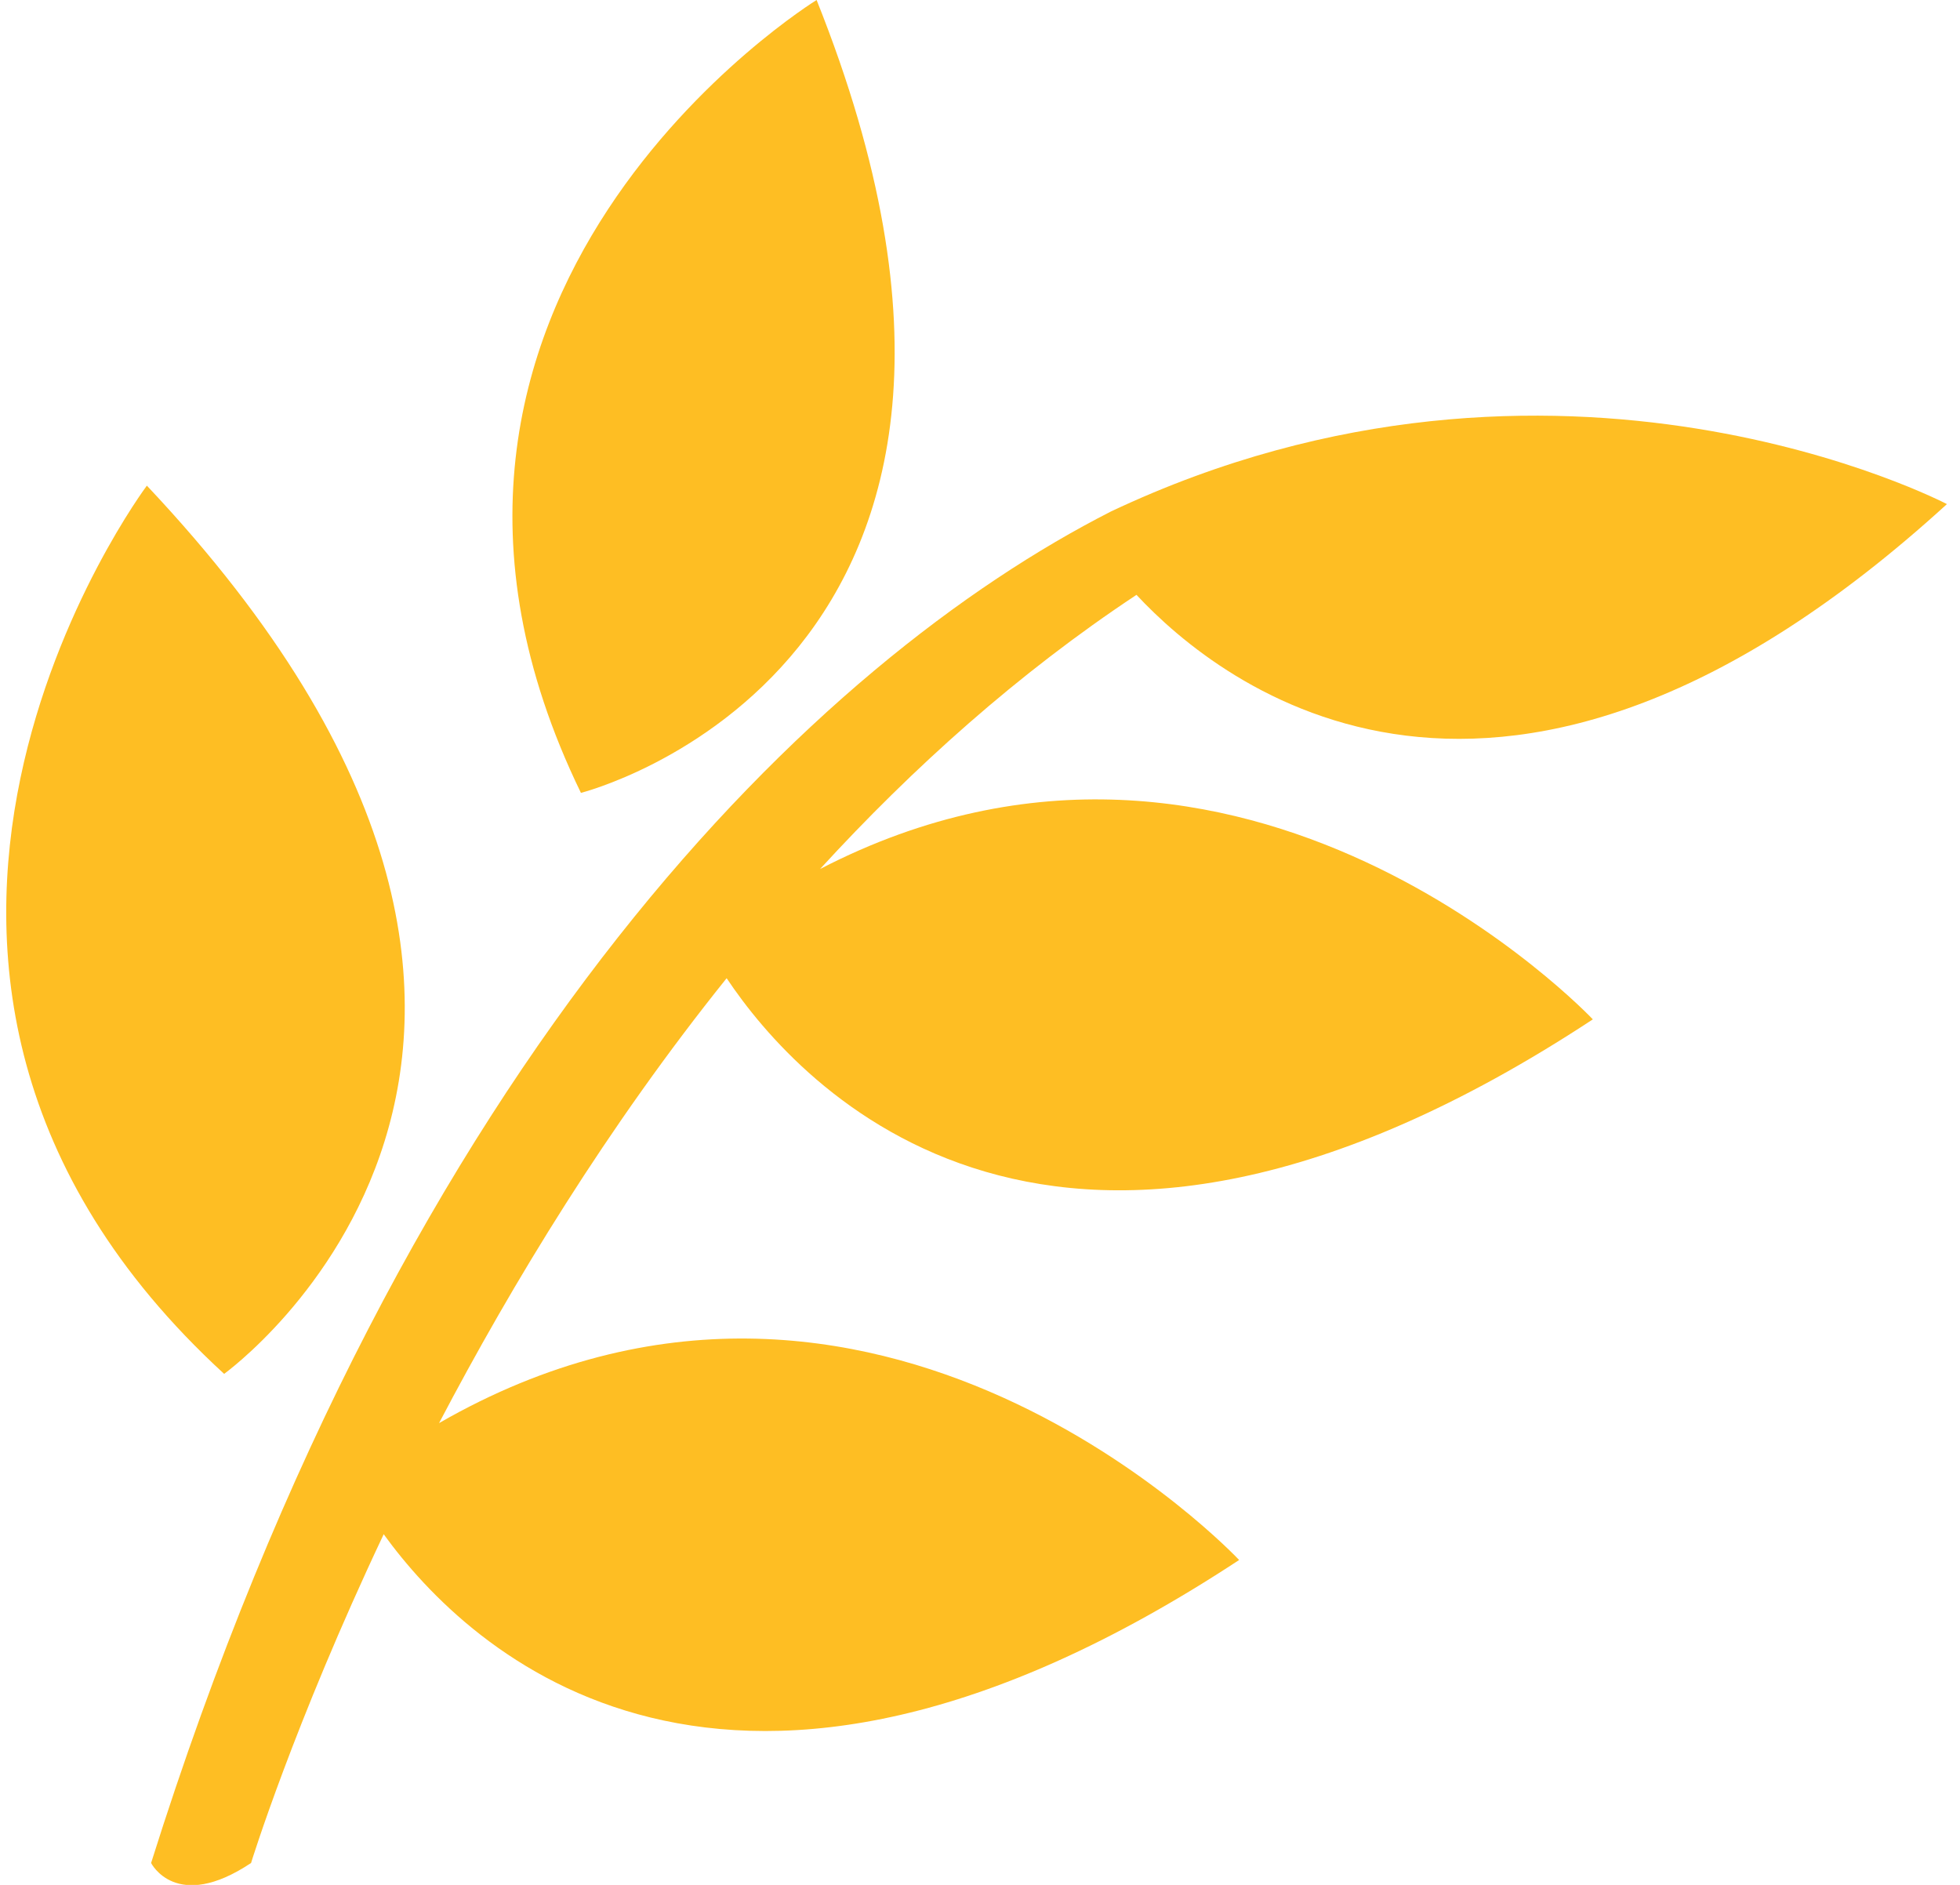
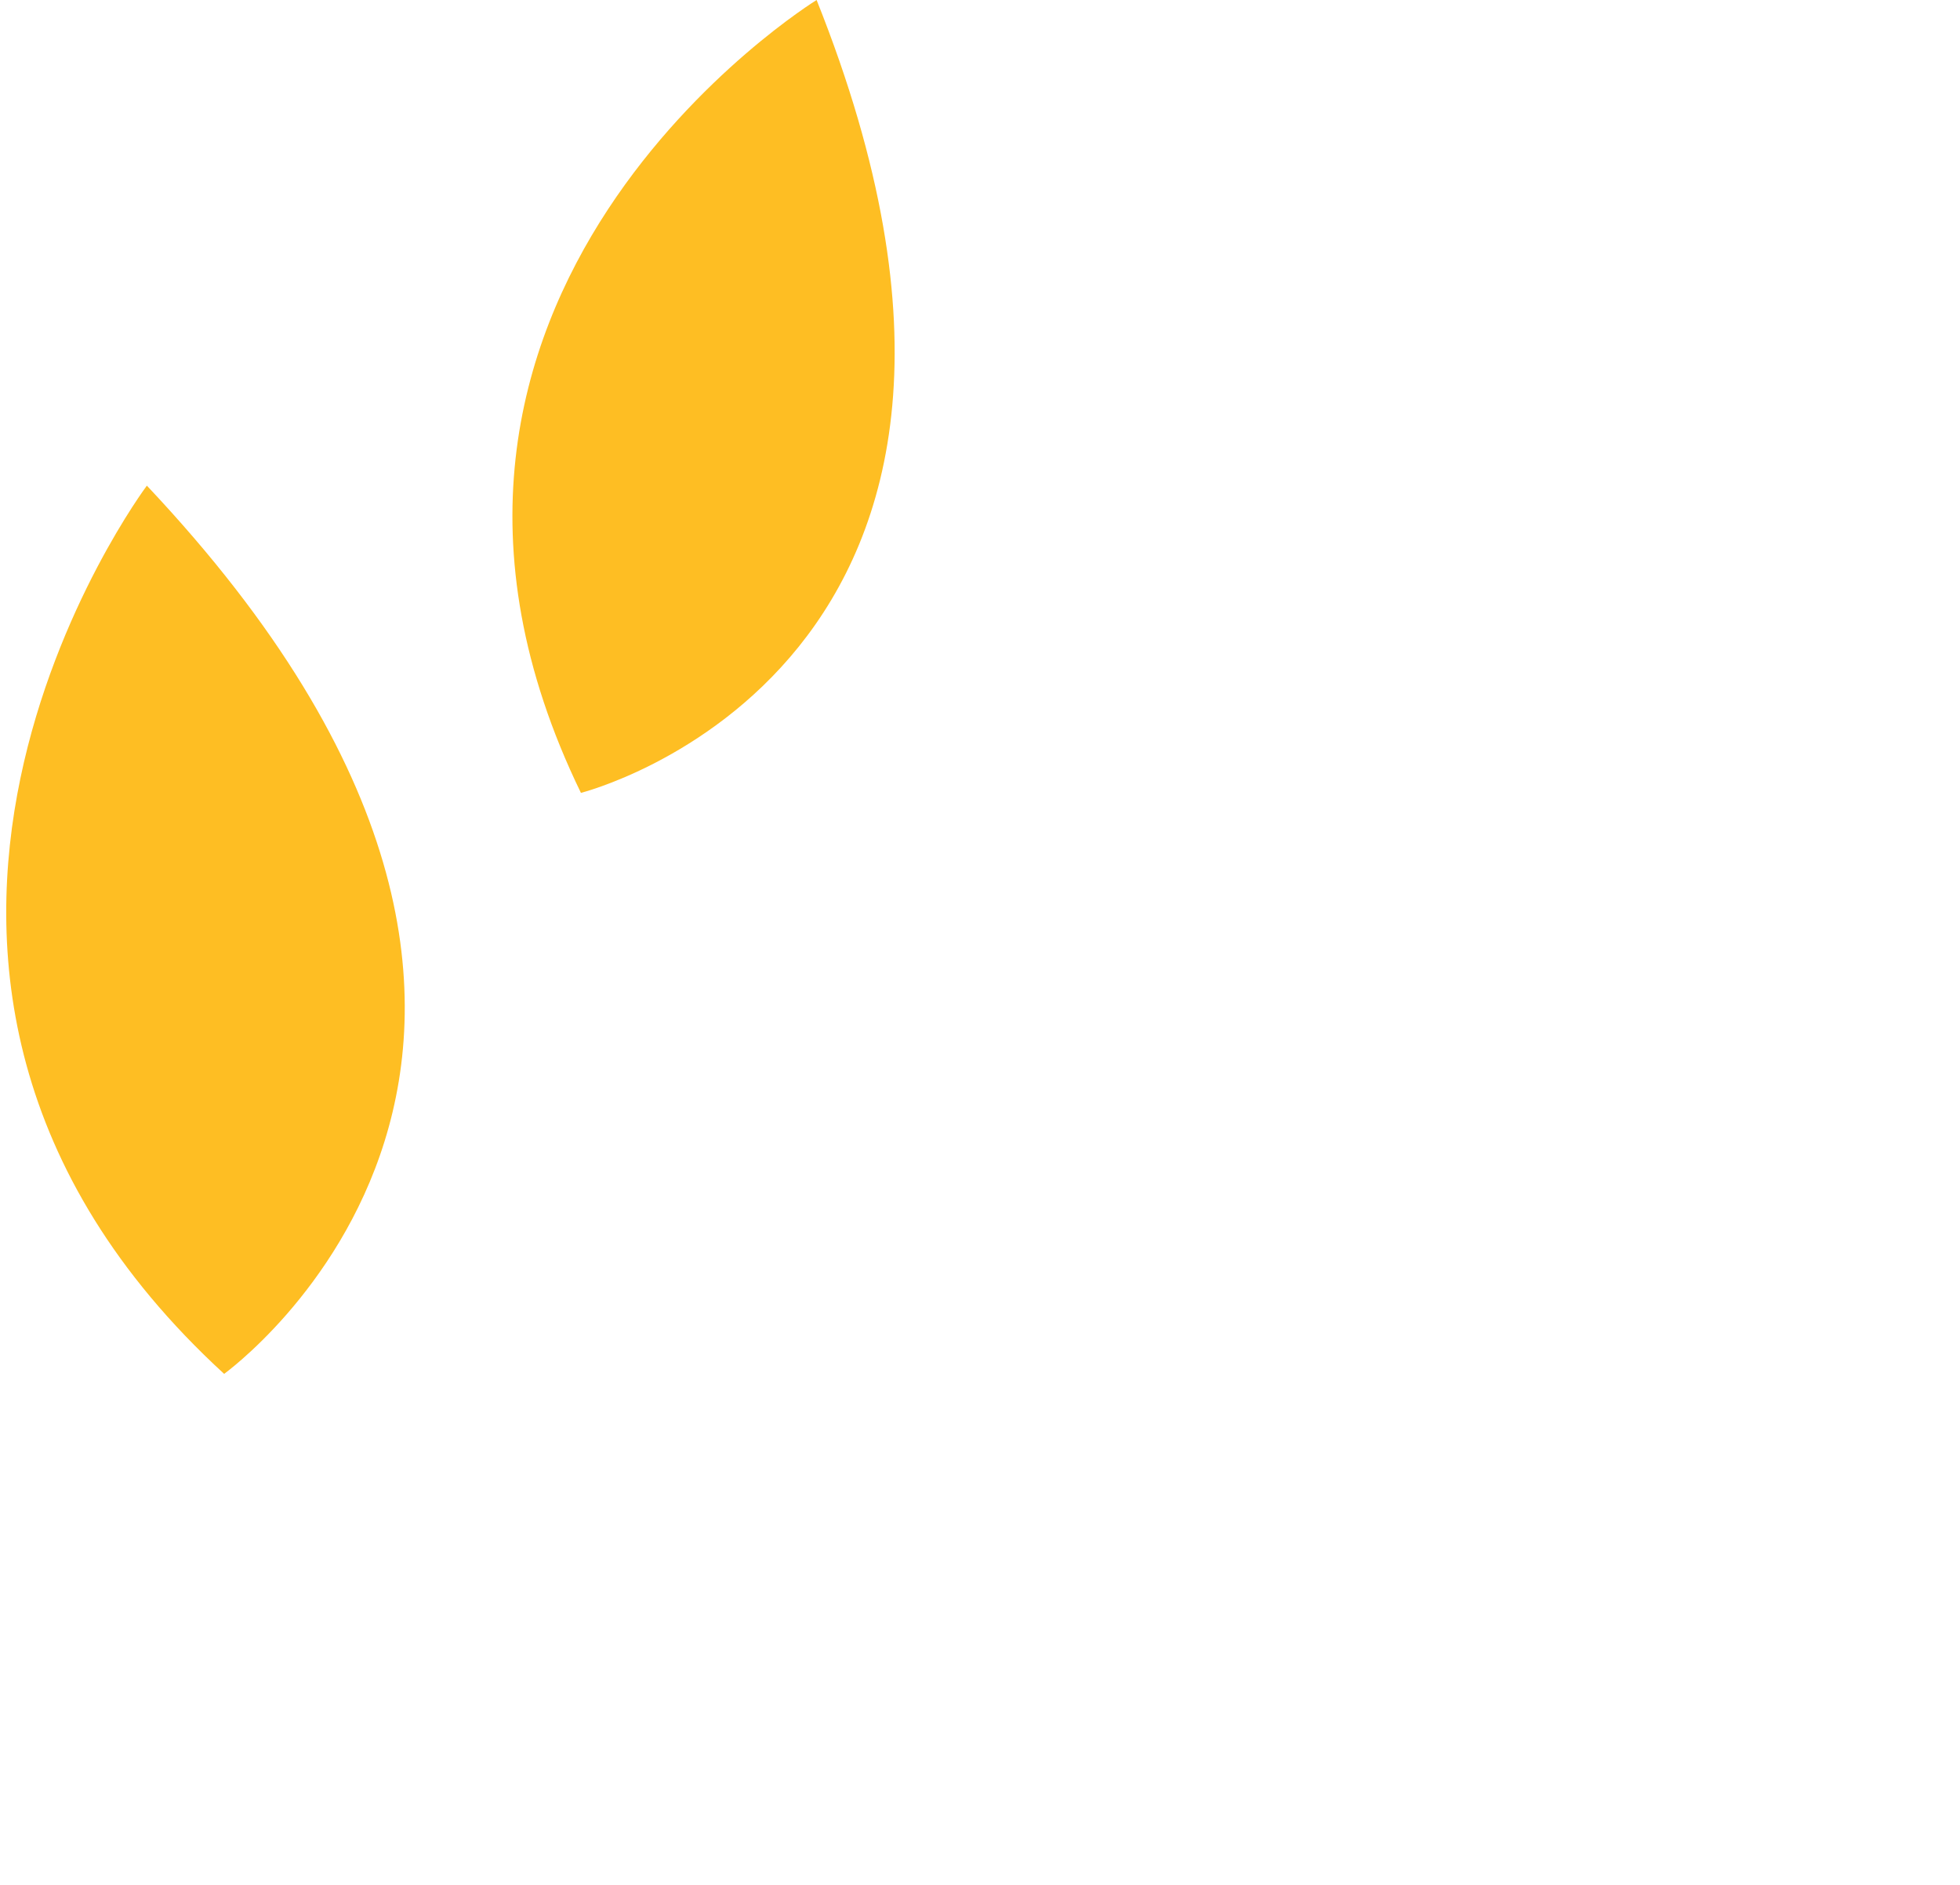
<svg xmlns="http://www.w3.org/2000/svg" id="Слой_1" x="0px" y="0px" viewBox="0 0 509.8 490.2" style="enable-background:new 0 0 509.8 490.2;" xml:space="preserve">
  <style type="text/css">	.st0{fill:#FEBE23;}</style>
  <g>
    <path class="st0" d="M212.4,0c0,0-124.3,76.5-61.3,206.2C151,206.2,281.8,173.6,212.4,0z" />
    <path class="st0" d="M38.2,126.3c0,0-94.4,125.9,20.1,231C58.2,357.3,176.4,272.9,38.2,126.3L38.2,126.3z" />
-     <path class="st0" d="M414.3,265.1c0,0-90.7-96.2-201-39.1c24.2-26.4,51.5-50.9,82.3-71.3c21.8,23.4,94.9,82.1,210.8-23.6  c0,0-101.1-53-217.4,1.9c-75.8,38.6-183,139.6-249.7,351.5c0,0,6.5,13,26,0c0,0,11-35.8,34.5-85.5c22,30.4,89,94.5,222.5,6.7  c0,0-94.6-100.9-208.1-35.6C133.3,333.7,158,293,189,254.4C207.7,282.4,274.6,357,414.3,265.1L414.3,265.1z" />
  </g>
</svg>